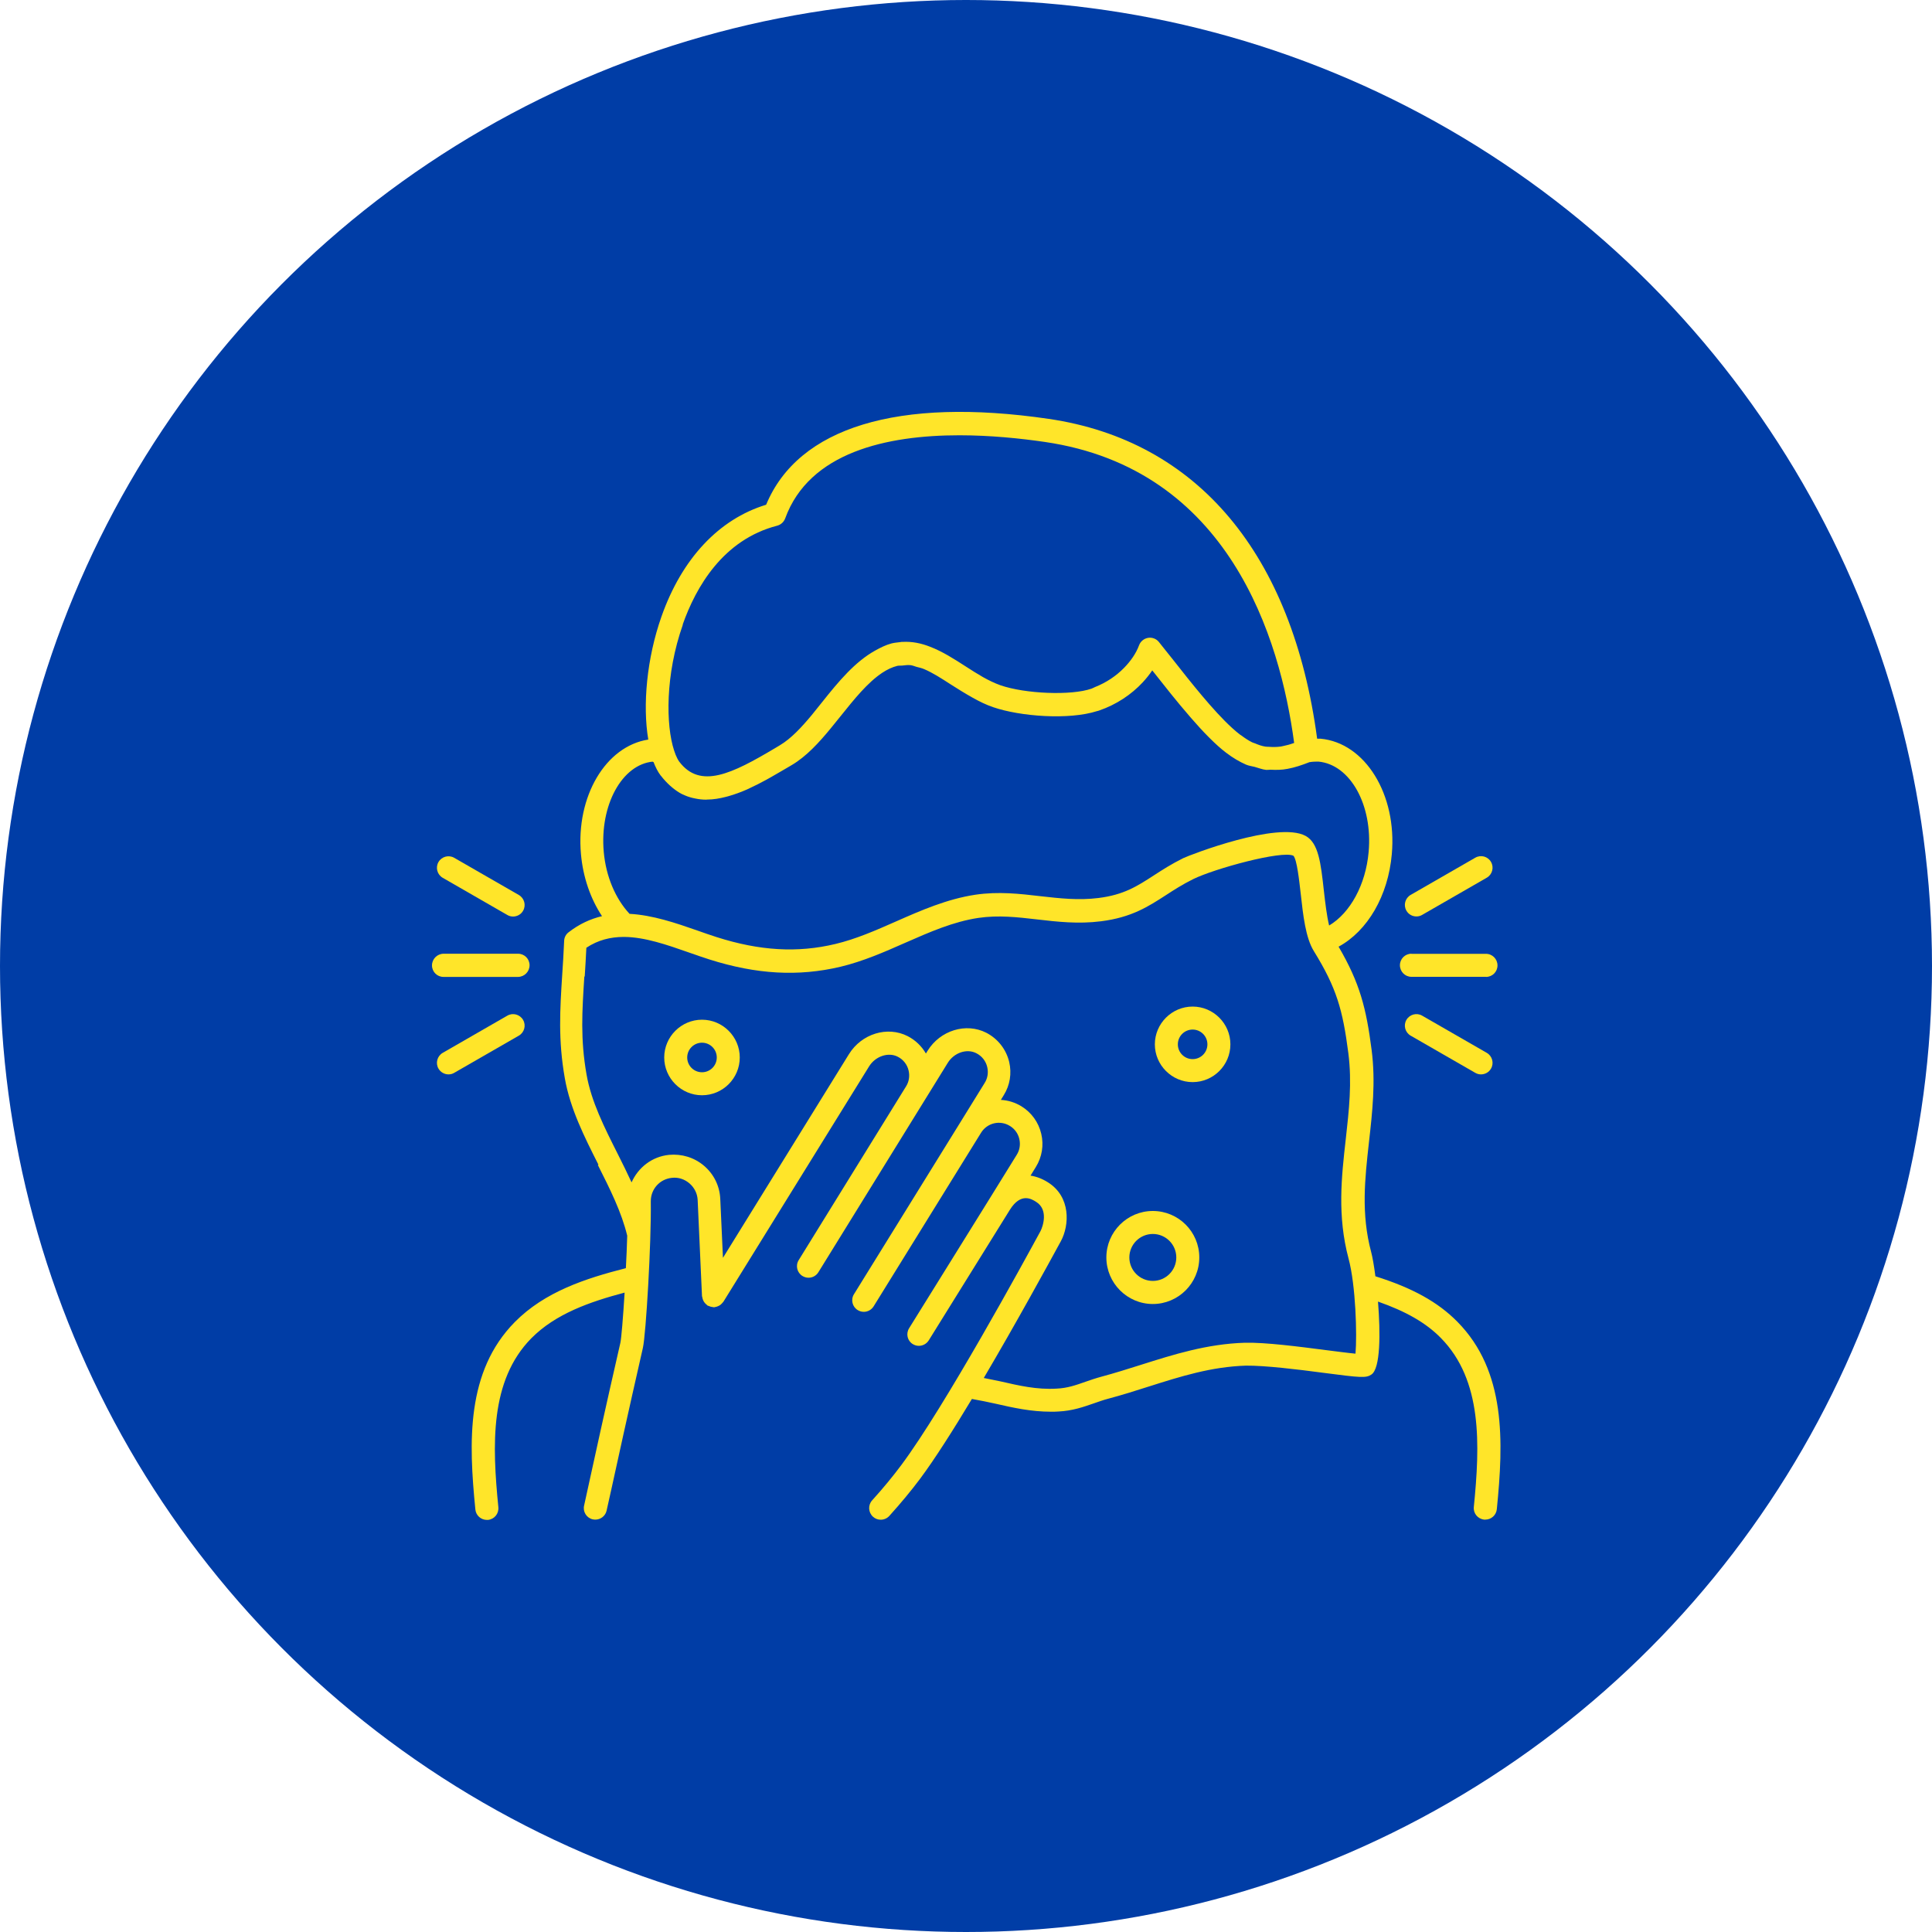
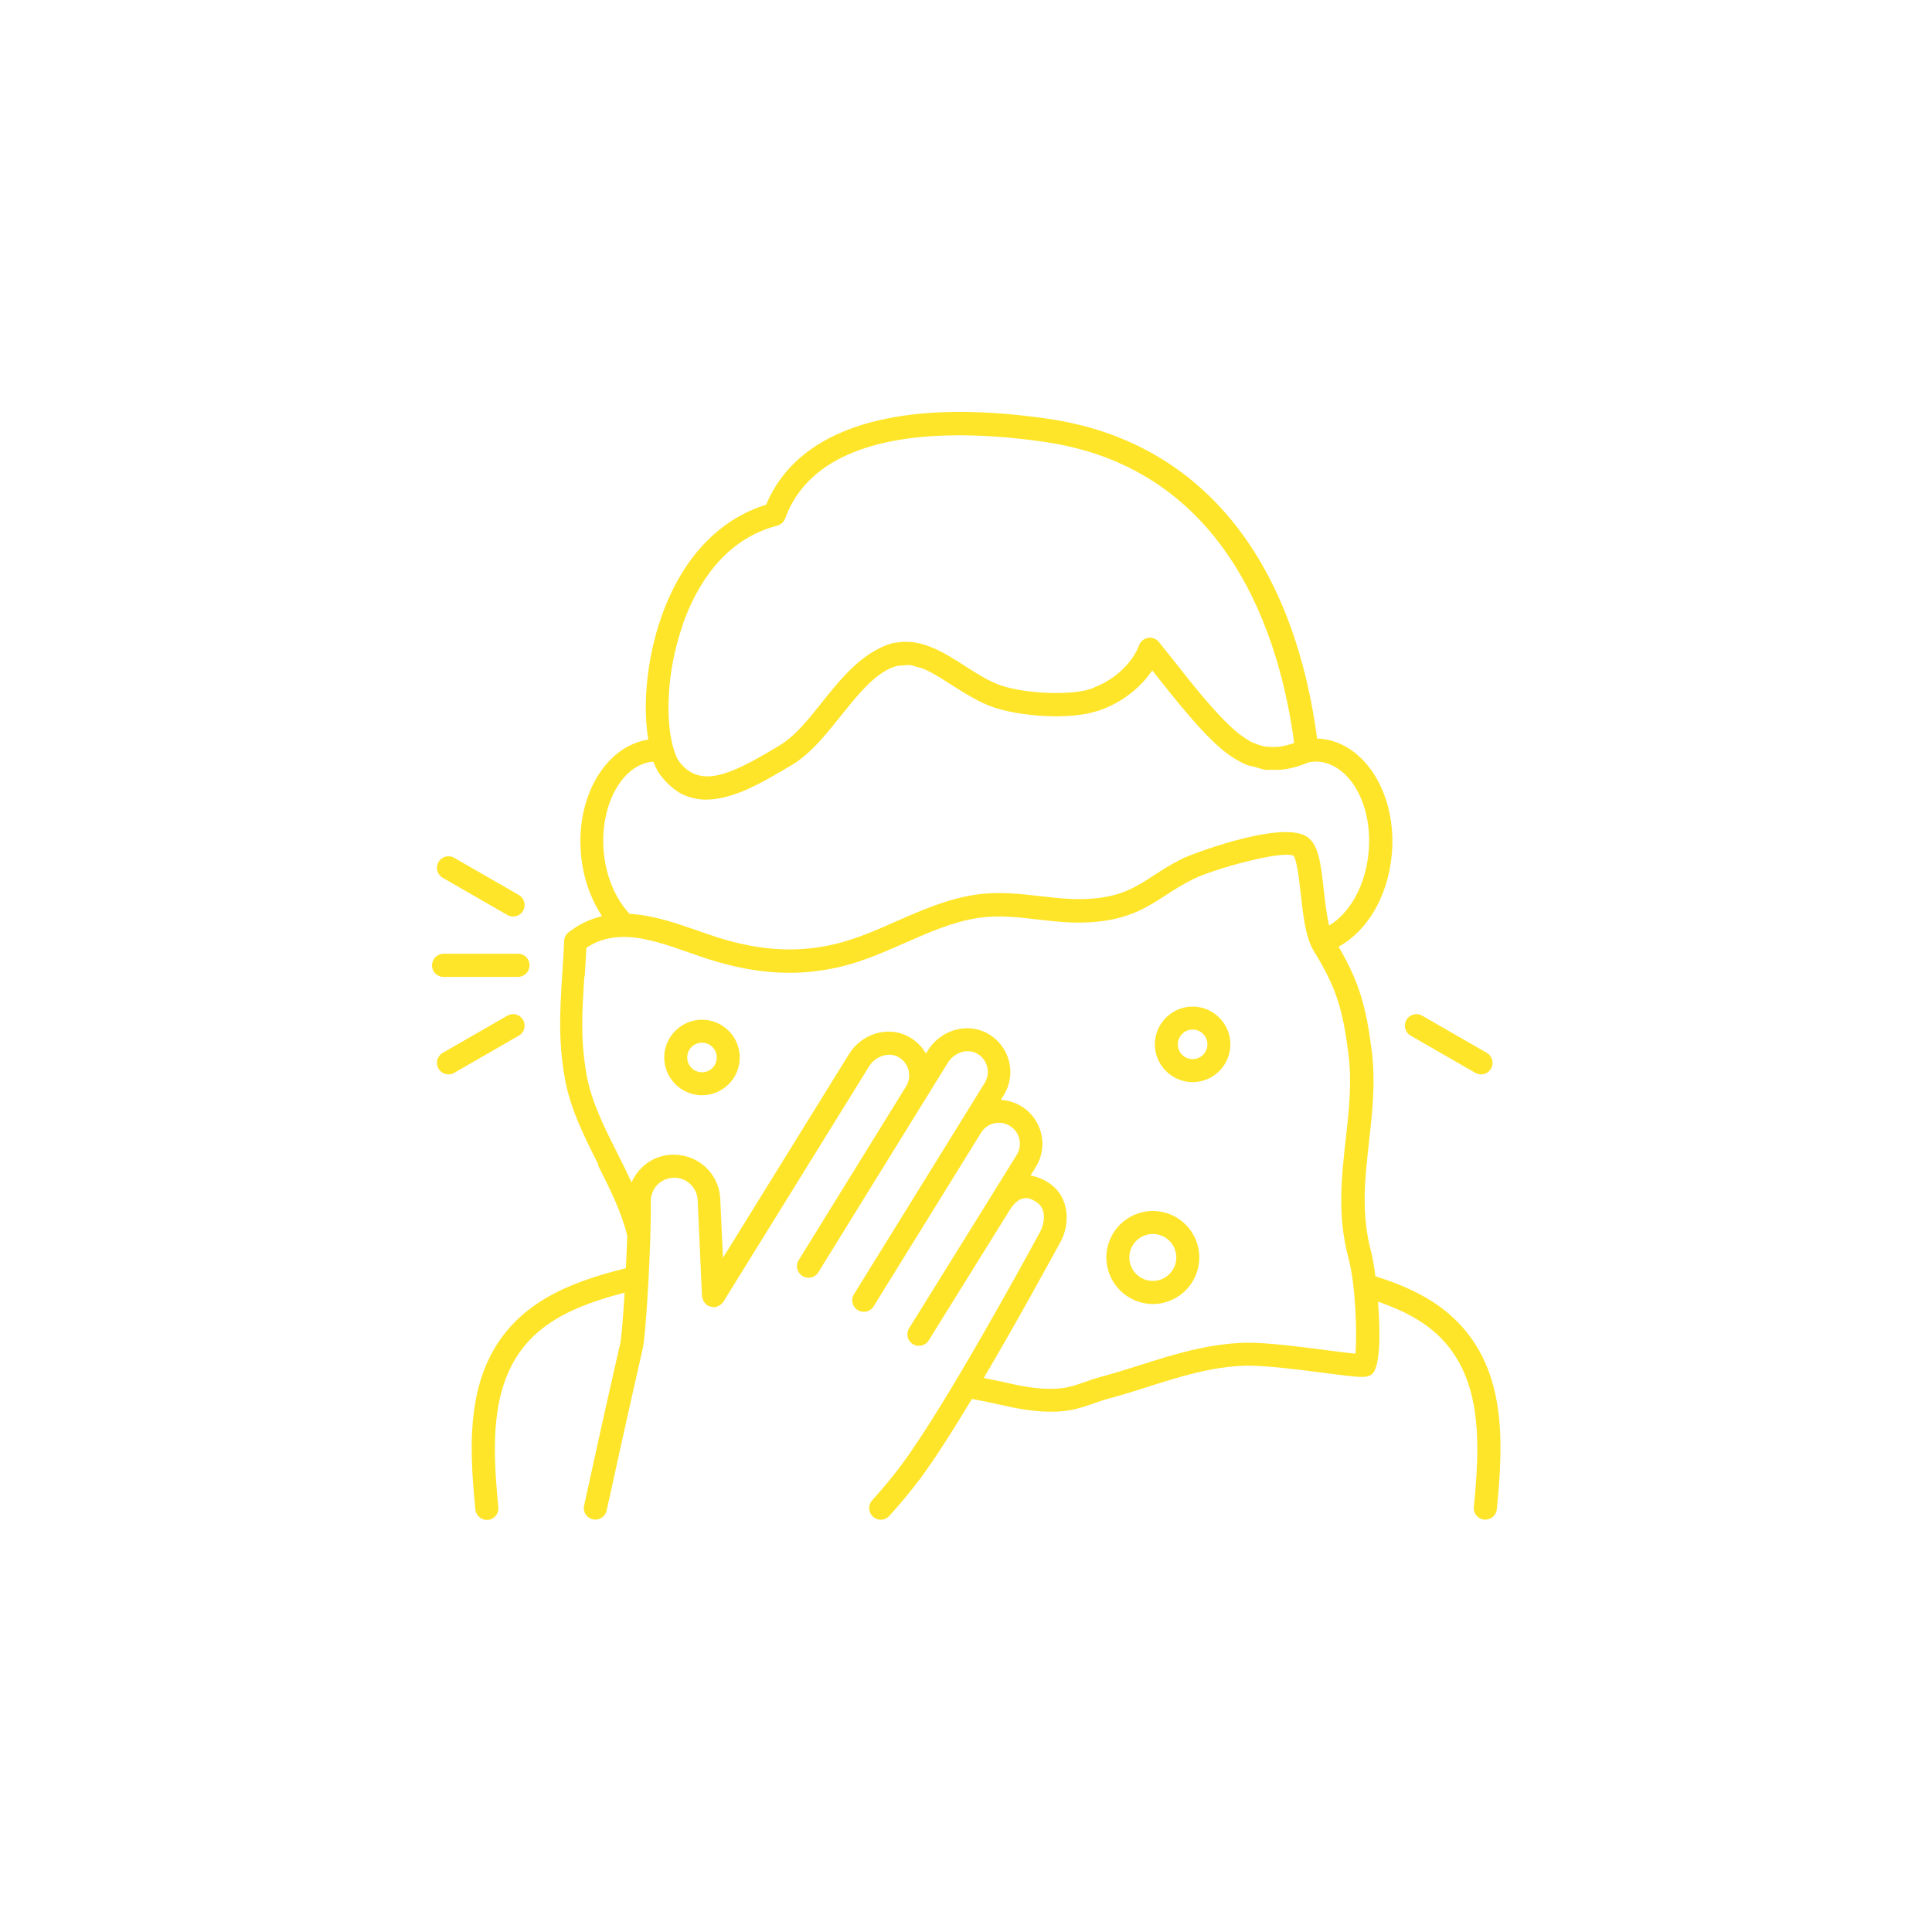
<svg xmlns="http://www.w3.org/2000/svg" id="Layer_1" version="1.1" viewBox="0 0 200 200">
  <defs>
    <style>
      .st0 {
        fill: #003da6;
      }

      .st1 {
        fill: #ffe529;
      }
    </style>
  </defs>
-   <circle class="st0" cx="100" cy="100" r="100" />
  <g>
    <path class="st1" d="M61.89,120.6c1.26,2.5,2.45,4.87,3.04,7.32-.03,1.09-.08,2.23-.14,3.36-4.17,1.06-8.4,2.44-11.5,5.58-5.04,5.11-4.78,12.39-4.08,19.4.06.62.58,1.08,1.19,1.08.04,0,.08,0,.12,0,.66-.07,1.13-.65,1.07-1.31-.64-6.45-.9-13.11,3.41-17.49,2.51-2.54,6.07-3.78,9.66-4.73-.16,2.61-.34,4.75-.44,5.2-1.62,7.07-2.71,12.07-3.29,14.73-.25,1.16-.41,1.87-.46,2.1-.16.64.24,1.29.88,1.44.09.02.19.03.28.03.54,0,1.03-.37,1.16-.91.06-.24.22-.96.48-2.15.58-2.65,1.67-7.65,3.28-14.71.32-1.41.88-10.87.82-15.17-.01-1.27.92-2.31,2.18-2.44.68-.08,1.31.14,1.82.57.51.44.81,1.04.85,1.69l.45,9.99s.02.07.03.1c.01.08.03.16.06.24.03.07.05.14.09.2.04.07.09.13.14.19.05.06.1.1.16.15.03.03.05.06.09.09.04.02.08.02.12.04.07.03.14.06.21.08.07.02.14.03.22.04.05,0,.09.02.13.02.05,0,.08-.03.13-.03.07-.01.13-.03.19-.05.08-.03.16-.06.24-.11.06-.03.11-.07.16-.12.07-.06.12-.12.18-.19.02-.03.05-.05.07-.08l15.08-24.36c.65-1.05,1.99-1.5,2.96-1,.58.29.99.82,1.13,1.44.13.57.04,1.15-.27,1.64l-11.11,17.98c-.35.56-.17,1.3.39,1.64.2.12.41.18.63.18.4,0,.79-.2,1.02-.57l11.11-17.98,2.28-3.69c.65-1.06,1.98-1.51,2.96-1,.58.29.99.82,1.13,1.44.13.57.04,1.15-.27,1.64l-2.41,3.9-11.12,17.97c-.35.56-.17,1.3.39,1.64.2.12.41.18.63.18.4,0,.79-.2,1.02-.57l11.12-17.97h0c.63-1.02,1.96-1.34,2.99-.7.49.3.84.78.97,1.35.13.57.04,1.15-.27,1.64l-2.76,4.46s0,0,0,0l-8.38,13.49c-.35.56-.18,1.3.38,1.64.2.12.41.18.63.18.4,0,.79-.2,1.02-.56l8.4-13.52c1.13-1.81,2.24-1.13,2.71-.83,1.3.8.72,2.54.46,3.04-1.62,2.98-9.91,18.19-14.42,24.23-.85,1.14-1.86,2.37-3.01,3.64-.44.49-.4,1.24.09,1.69.23.21.51.31.8.31.33,0,.65-.13.89-.39,1.2-1.33,2.26-2.61,3.16-3.81,1.53-2.05,3.44-5.06,5.39-8.3.85.15,1.69.32,2.49.5,1.79.41,3.64.82,5.71.82.24,0,.49,0,.74-.02,1.48-.07,2.59-.47,3.67-.84.49-.17.98-.35,1.52-.49,1.42-.38,2.79-.81,4.16-1.25,3.34-1.06,6.5-2.06,10.09-2.17,1.92-.02,5.29.38,7.98.74,3.91.51,4.44.56,5,.18.94-.63.94-4.27.68-7.55,2.88,1.01,4.96,2.19,6.51,3.77,4.31,4.38,4.05,11.04,3.41,17.49-.07.66.41,1.24,1.07,1.31.04,0,.08,0,.12,0,.61,0,1.13-.46,1.19-1.08.7-7.01.96-14.29-4.08-19.4-2.02-2.05-4.67-3.51-8.49-4.71-.14-1.09-.3-1.99-.43-2.48-1.07-4-.66-7.61-.23-11.45.34-3.03.7-6.17.27-9.5-.56-4.32-1.21-6.91-3.42-10.69,3-1.63,5.13-5.26,5.51-9.58.55-6.17-2.76-11.53-7.38-11.95-.11,0-.24,0-.35,0-2.55-19.1-12.37-30.85-27.8-33.11-15.57-2.28-25.92.88-29.24,8.89-4.89,1.49-8.73,5.58-10.84,11.59-1.52,4.31-1.96,9.18-1.36,12.72-4.4.68-7.5,5.87-6.97,11.85.21,2.39.99,4.63,2.18,6.43-1.18.28-2.34.8-3.46,1.67-.28.21-.45.54-.46.89-.05,1.26-.13,2.41-.2,3.51-.23,3.62-.43,6.75.27,10.71.55,3.15,2.04,6.1,3.48,8.95ZM70.67,64.66c1.36-3.87,4.17-8.79,9.78-10.24.38-.1.69-.38.83-.75,2.49-6.86,10.53-8.61,18.04-8.61,3.2,0,6.3.32,8.84.69,19.06,2.78,24.36,20.28,25.81,31.16-.27.09-.55.19-.8.24-.19.04-.39.1-.57.13-.44.06-.84.06-1.23.03-.12-.01-.26,0-.37-.02-.39-.06-.74-.19-1.09-.34-.1-.04-.21-.06-.3-.11-.38-.19-.74-.43-1.1-.7-.05-.03-.09-.06-.14-.09-.26-.2-.54-.43-.82-.69-1.94-1.76-4.32-4.78-6.12-7.07-.26-.33-.48-.6-.72-.9l-.74-.93c-.27-.34-.71-.5-1.12-.43-.42.07-.78.36-.93.76-.32.86-.87,1.64-1.55,2.34-.82.84-1.84,1.53-3.03,2-.12.05-.23.12-.35.16-2.09.73-6.84.54-9.42-.35-.62-.22-1.23-.52-1.82-.85-.58-.33-1.17-.71-1.78-1.1-1.19-.77-2.41-1.55-3.69-2.04-.91-.36-1.86-.56-2.87-.5-.03,0-.05,0-.08,0-.07,0-.14.03-.21.03-.28.03-.56.06-.84.13-.6.16-1.15.44-1.69.74-2.09,1.16-3.8,3.22-5.44,5.28-.37.47-.74.93-1.1,1.37-1.09,1.31-2.16,2.46-3.32,3.15l-.5.3c-4.44,2.64-7.74,4.28-9.92,1.39-.13-.18-.26-.44-.37-.71-.05-.13-.11-.29-.16-.45-.85-2.58-.93-7.81.91-13.02ZM67.56,78.88h.09c.21.54.45,1.02.74,1.4.01.02.02.02.04.04.29.38.6.7.91.99.09.08.18.16.28.24.32.26.65.49.99.66.04.02.08.03.12.05.31.15.63.26.96.34.11.03.22.05.33.07.35.07.7.11,1.06.11.01,0,.03,0,.04,0,.02,0,.05-.01.08-.01.64,0,1.29-.11,1.95-.28.09-.02.17-.04.26-.07.64-.18,1.29-.42,1.93-.7.08-.04.17-.08.25-.12.59-.27,1.17-.57,1.74-.88.17-.09.33-.18.5-.28.39-.22.77-.44,1.14-.66.16-.09.33-.19.48-.28l.51-.3c1.51-.89,2.82-2.32,4.06-3.83.34-.42.68-.84,1.02-1.26,1.37-1.71,2.77-3.46,4.3-4.47.5-.33,1.02-.58,1.55-.71.17-.04.33-.01.5-.03.3-.03.59-.08.89-.04.2.03.4.11.59.17.26.07.52.12.78.23.9.38,1.81.97,2.8,1.61.72.46,1.46.92,2.23,1.35.69.39,1.4.74,2.14.99,2.8.96,7.83,1.34,10.76.4.07-.02.15-.03.21-.06,1.77-.61,3.32-1.64,4.51-2.92.36-.39.69-.8.98-1.23l.13.16c1.12,1.42,2.44,3.1,3.79,4.65.04.05.09.1.13.15.59.68,1.18,1.33,1.76,1.91.05.05.1.09.15.15.57.57,1.13,1.08,1.66,1.48.01,0,.02.02.04.03.68.52,1.36.92,2.04,1.22.3.13.61.16.91.24.4.11.79.27,1.19.31.14.01.29-.02.44-.02.58.03,1.17.03,1.77-.09.72-.13,1.47-.38,2.26-.69.36-.06.67-.06.93-.06,3.3.3,5.64,4.5,5.2,9.36-.3,3.39-1.91,6.31-4.09,7.61-.25-1.04-.4-2.35-.54-3.57-.32-2.89-.55-4.98-1.9-5.71-2.86-1.55-11.95,1.96-12.67,2.31-1.21.6-2.19,1.23-3.05,1.79-1.73,1.12-3.09,2-5.71,2.33-2.08.26-4,.04-6.04-.19-2.13-.25-4.33-.5-6.7-.15-2.93.44-5.63,1.62-8.23,2.77-2.13.94-4.14,1.82-6.27,2.33-3.93.94-7.83.71-12.29-.71-.66-.21-1.34-.45-2.02-.69-2.23-.78-4.61-1.59-7-1.72-1.46-1.57-2.44-3.86-2.67-6.41-.43-4.86,1.9-9.06,5.1-9.35ZM60.53,101.09c.06-.94.12-1.93.17-2.98,1.22-.81,2.5-1.11,3.83-1.12.04,0,.06,0,.1,0,2.12.02,4.38.8,6.71,1.62.71.25,1.4.49,2.09.71,4.89,1.55,9.2,1.79,13.57.76,2.34-.56,4.55-1.53,6.68-2.47,2.57-1.13,5-2.2,7.61-2.59,2.06-.3,4.02-.08,6.08.16,2.09.24,4.24.49,6.61.19,3.16-.4,4.88-1.52,6.71-2.7.83-.54,1.71-1.11,2.82-1.66,2.18-1.08,9.22-3.01,10.39-2.42.36.42.59,2.53.75,3.93.25,2.24.5,4.55,1.36,5.94,2.36,3.82,2.99,6.09,3.57,10.56.39,3.05.07,5.9-.27,8.93-.44,3.89-.89,7.9.29,12.33.75,2.79.89,7.92.72,9.85-.78-.07-2.02-.24-3.08-.37-2.78-.36-6.24-.81-8.37-.76-3.93.12-7.39,1.22-10.74,2.28-1.34.42-2.68.85-4.06,1.22-.6.16-1.16.35-1.7.54-1,.35-1.86.66-3,.71-2.05.12-3.87-.31-5.8-.75-.55-.12-1.15-.23-1.73-.35,3.36-5.7,6.6-11.63,7.98-14.16.89-1.64,1.06-4.61-1.36-6.11-.59-.37-1.19-.59-1.78-.68l.55-.89c.64-1.04.84-2.26.56-3.44-.28-1.19-1-2.19-2.04-2.84-.67-.41-1.4-.63-2.14-.67l.3-.49c.64-1.03.84-2.25.56-3.44-.31-1.3-1.17-2.4-2.37-3.02-2.1-1.07-4.77-.25-6.08,1.87l-.17.28c-.44-.76-1.09-1.39-1.89-1.8-2.1-1.07-4.77-.25-6.08,1.87l-13.04,21.08-.28-6.14c-.07-1.32-.67-2.53-1.68-3.39-1.01-.86-2.3-1.25-3.62-1.13-1.78.18-3.2,1.32-3.88,2.85-.45-.97-.92-1.93-1.4-2.88-1.42-2.82-2.77-5.48-3.26-8.28-.65-3.68-.46-6.54-.23-10.15Z" />
-     <path class="st1" d="M146.11,101.12h7.72s0,.01,0,.01c.66,0,1.19-.53,1.19-1.19,0-.66-.53-1.2-1.19-1.2h-7.72s0-.01,0-.01c-.66,0-1.19.53-1.19,1.19,0,.66.53,1.2,1.19,1.2Z" />
-     <path class="st1" d="M146.63,94.87c.2,0,.41-.05.59-.16l6.69-3.85c.57-.33.77-1.06.44-1.63-.33-.58-1.06-.77-1.63-.44l-6.69,3.85c-.57.33-.77,1.06-.44,1.63.22.39.62.6,1.04.6Z" />
    <path class="st1" d="M147.22,105.14c-.57-.33-1.3-.13-1.63.44-.33.57-.13,1.3.44,1.63l6.69,3.85c.19.11.39.16.59.16.41,0,.82-.21,1.04-.6.33-.57.13-1.3-.44-1.63l-6.69-3.85Z" />
    <path class="st1" d="M45.91,101.13h7.72c.66-.01,1.19-.55,1.19-1.21,0-.66-.53-1.19-1.19-1.19h-7.72c-.66.01-1.19.55-1.19,1.21,0,.66.53,1.19,1.19,1.19Z" />
    <path class="st1" d="M45.83,90.87l6.69,3.85c.19.11.39.16.59.16.41,0,.82-.21,1.04-.6.33-.57.13-1.3-.44-1.63l-6.69-3.85c-.57-.33-1.3-.13-1.63.44-.33.57-.13,1.3.44,1.63Z" />
    <path class="st1" d="M54.15,105.58c-.33-.57-1.06-.77-1.63-.44l-6.69,3.85c-.57.33-.77,1.06-.44,1.63.22.38.62.6,1.04.6.2,0,.41-.05.59-.16l6.69-3.85c.57-.33.77-1.06.44-1.63Z" />
    <path class="st1" d="M123.46,112.02c2.16,0,3.91-1.76,3.91-3.91s-1.76-3.91-3.91-3.91-3.91,1.76-3.91,3.91,1.76,3.91,3.91,3.91ZM123.46,106.58c.84,0,1.53.68,1.53,1.53s-.69,1.53-1.53,1.53-1.53-.68-1.53-1.53.69-1.53,1.53-1.53Z" />
    <path class="st1" d="M72.67,113.38c2.16,0,3.91-1.76,3.91-3.91s-1.76-3.91-3.91-3.91-3.91,1.76-3.91,3.91,1.76,3.91,3.91,3.91ZM72.67,107.94c.84,0,1.53.68,1.53,1.53s-.69,1.53-1.53,1.53-1.53-.68-1.53-1.53.69-1.53,1.53-1.53Z" />
    <path class="st1" d="M119.34,134.99c2.65,0,4.81-2.16,4.81-4.82s-2.16-4.81-4.81-4.81-4.81,2.16-4.81,4.81,2.16,4.82,4.81,4.82ZM119.34,127.74c1.34,0,2.43,1.09,2.43,2.43s-1.09,2.43-2.43,2.43-2.43-1.09-2.43-2.43,1.09-2.43,2.43-2.43Z" />
  </g>
</svg>